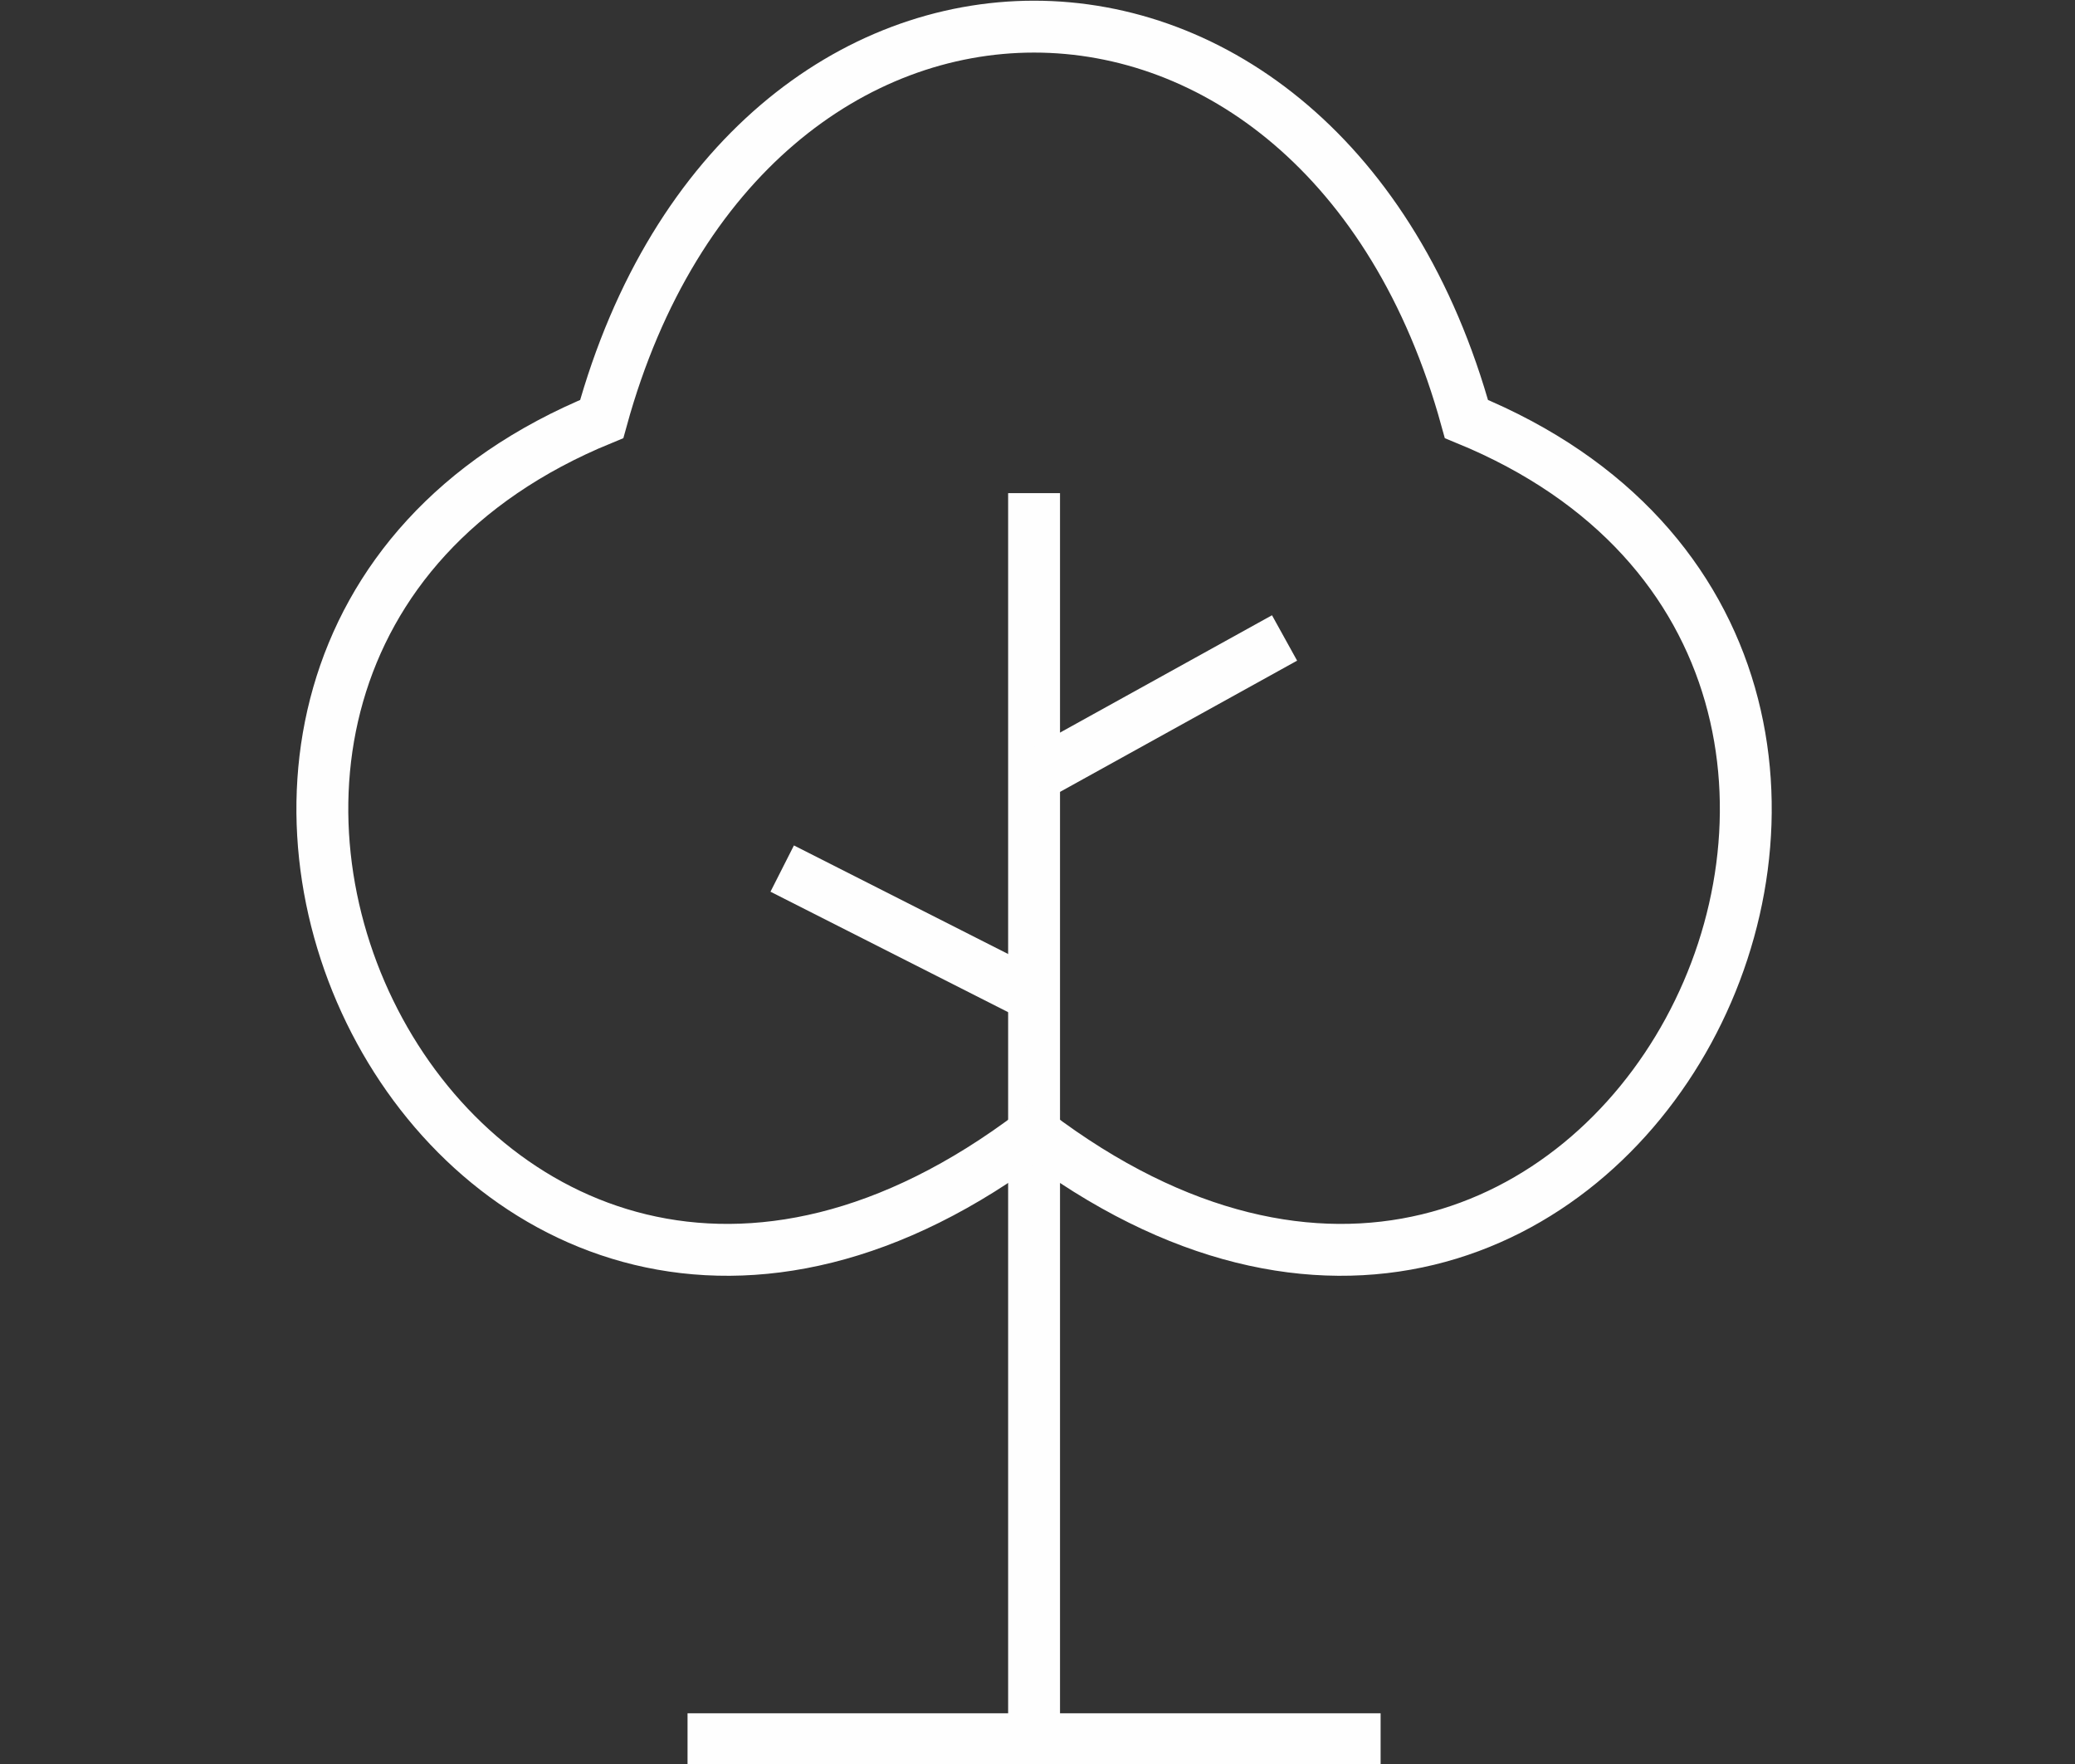
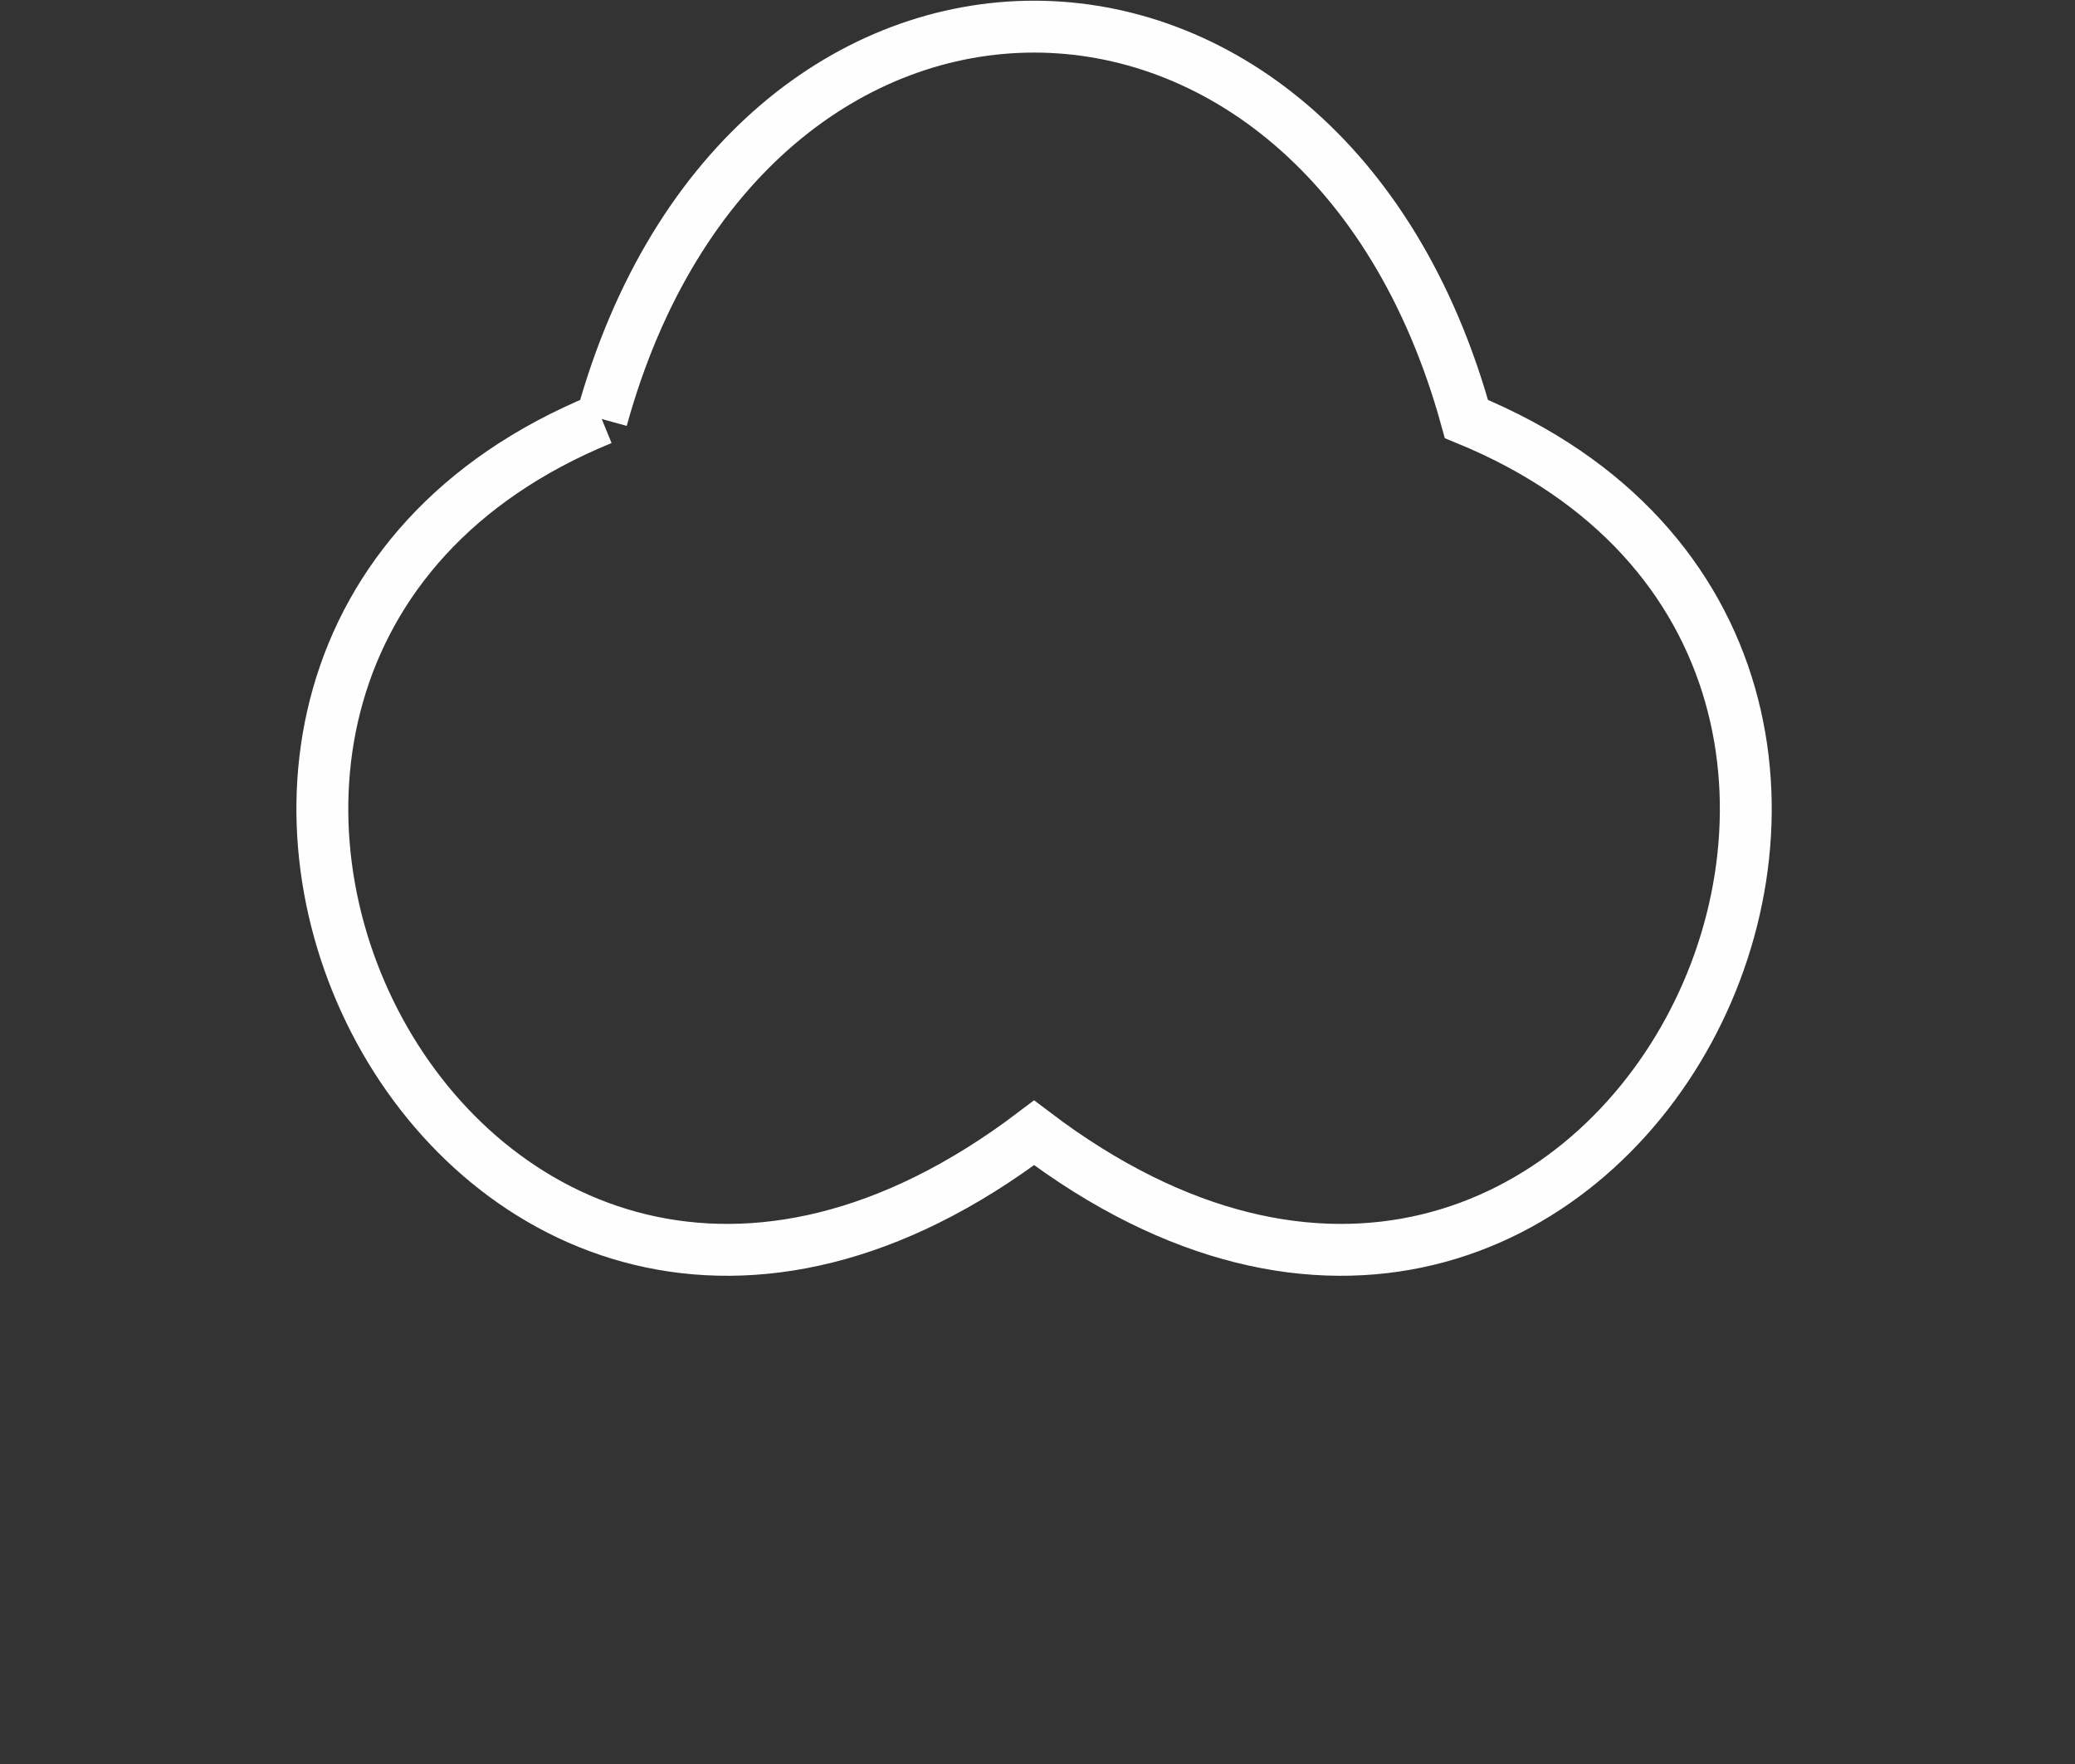
<svg xmlns="http://www.w3.org/2000/svg" xml:space="preserve" width="40mm" height="34mm" version="1.1" style="shape-rendering:geometricPrecision; text-rendering:geometricPrecision; image-rendering:optimizeQuality; fill-rule:evenodd; clip-rule:evenodd" viewBox="0 0 4000 3400">
  <rect x="0" y="0" width="4000" height="3400" fill="#333333" stroke="none" />
  <defs>
    <style type="text/css">
   
    .str0 {stroke:#FEFEFE;stroke-width:100;stroke-miterlimit:22.926}
    .fil1 {fill:none}
    .fil0 {fill:#FEFEFE;fill-rule:nonzero}
   
  </style>
  </defs>
  <g id="图层_x0020_1">
    <g id="_1964046628768">
      <g>
-         <polygon class="fil0" points="1943.4,3352.24 1943.4,950.5 2043.4,950.5 2043.4,3352.24 " />
-       </g>
-       <path class="fil1 str0" d="M1159.95 807.62c-1143.17,468.83 -276.06,2216.95 833.45,1375.84 1109.51,841.11 1976.62,-907.01 833.45,-1375.84 -277.94,-1008.36 -1388.96,-1008.36 -1666.9,0z" />
-       <line class="fil1 str0" x1="1993.4" y1="1496.85" x2="2476.24" y2="1229.62" />
-       <line class="fil1 str0" x1="1993.4" y1="1920.18" x2="1507.86" y2="1674.12" />
+         </g>
+       <path class="fil1 str0" d="M1159.95 807.62c-1143.17,468.83 -276.06,2216.95 833.45,1375.84 1109.51,841.11 1976.62,-907.01 833.45,-1375.84 -277.94,-1008.36 -1388.96,-1008.36 -1666.9,0" />
      <g>
-         <polygon class="fil0" points="1325.38,3302.24 2661.42,3302.24 2661.42,3402.24 1325.38,3402.24 " />
-       </g>
+         </g>
    </g>
  </g>
</svg>